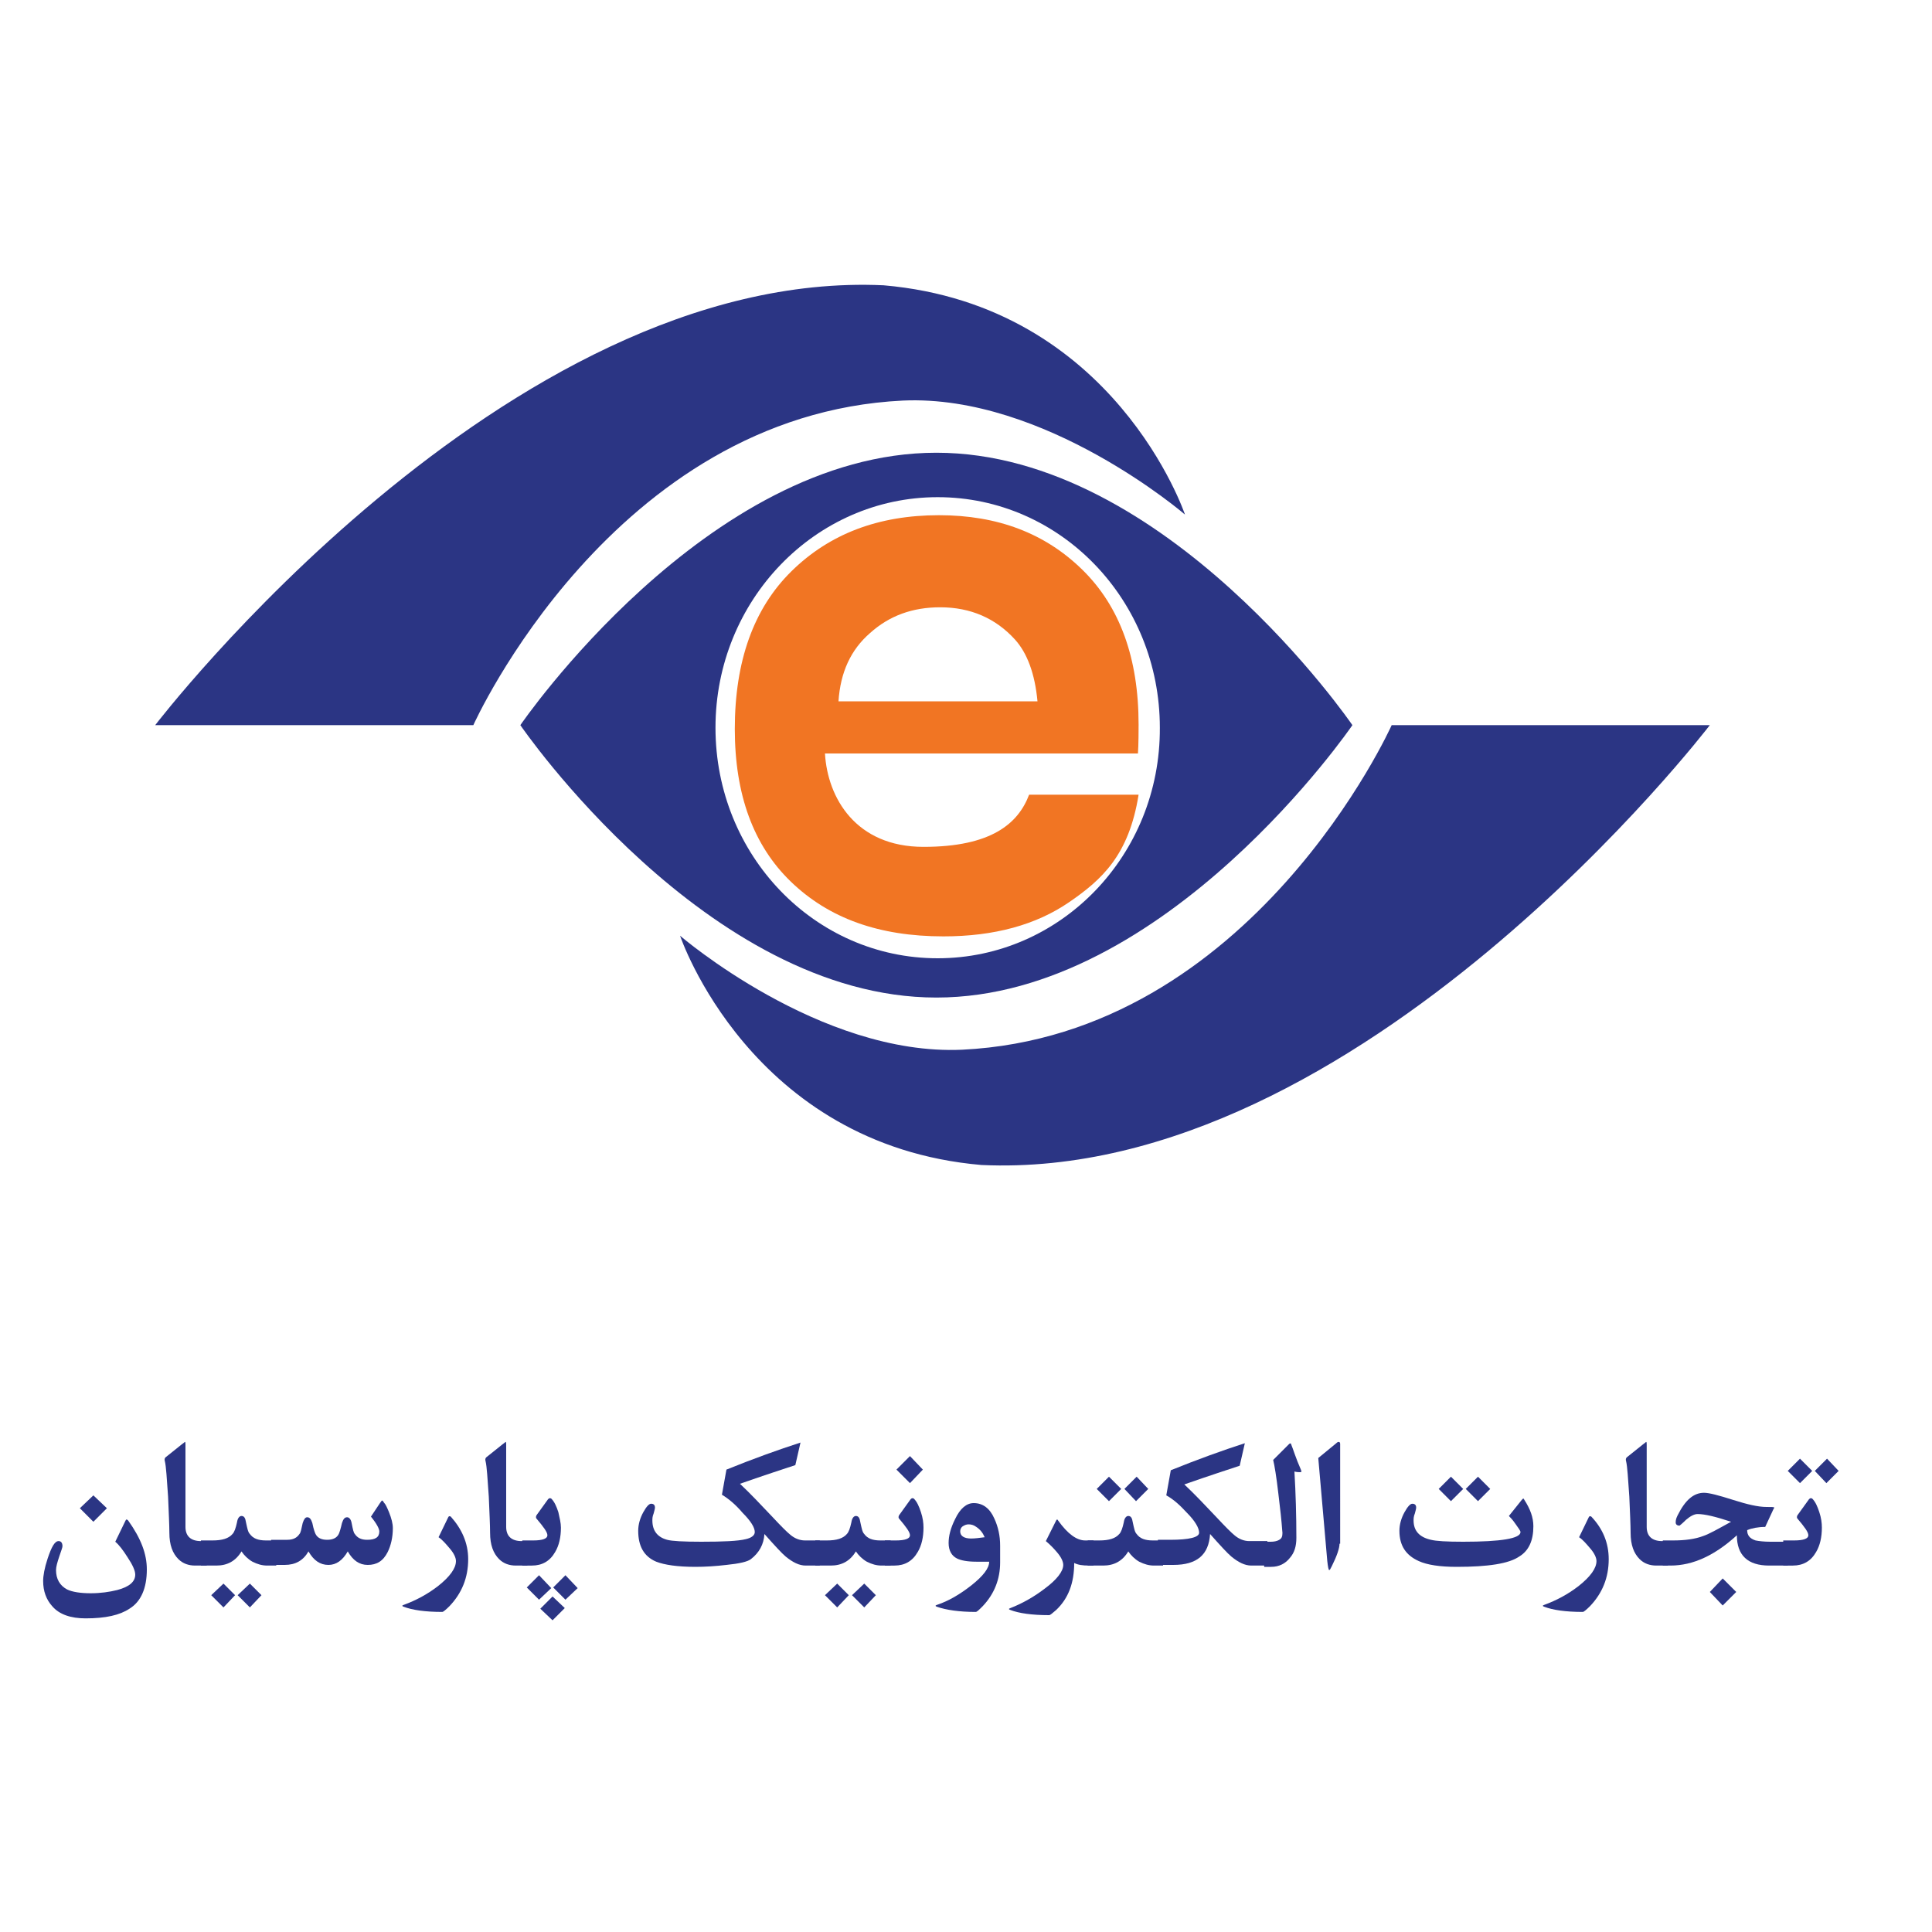
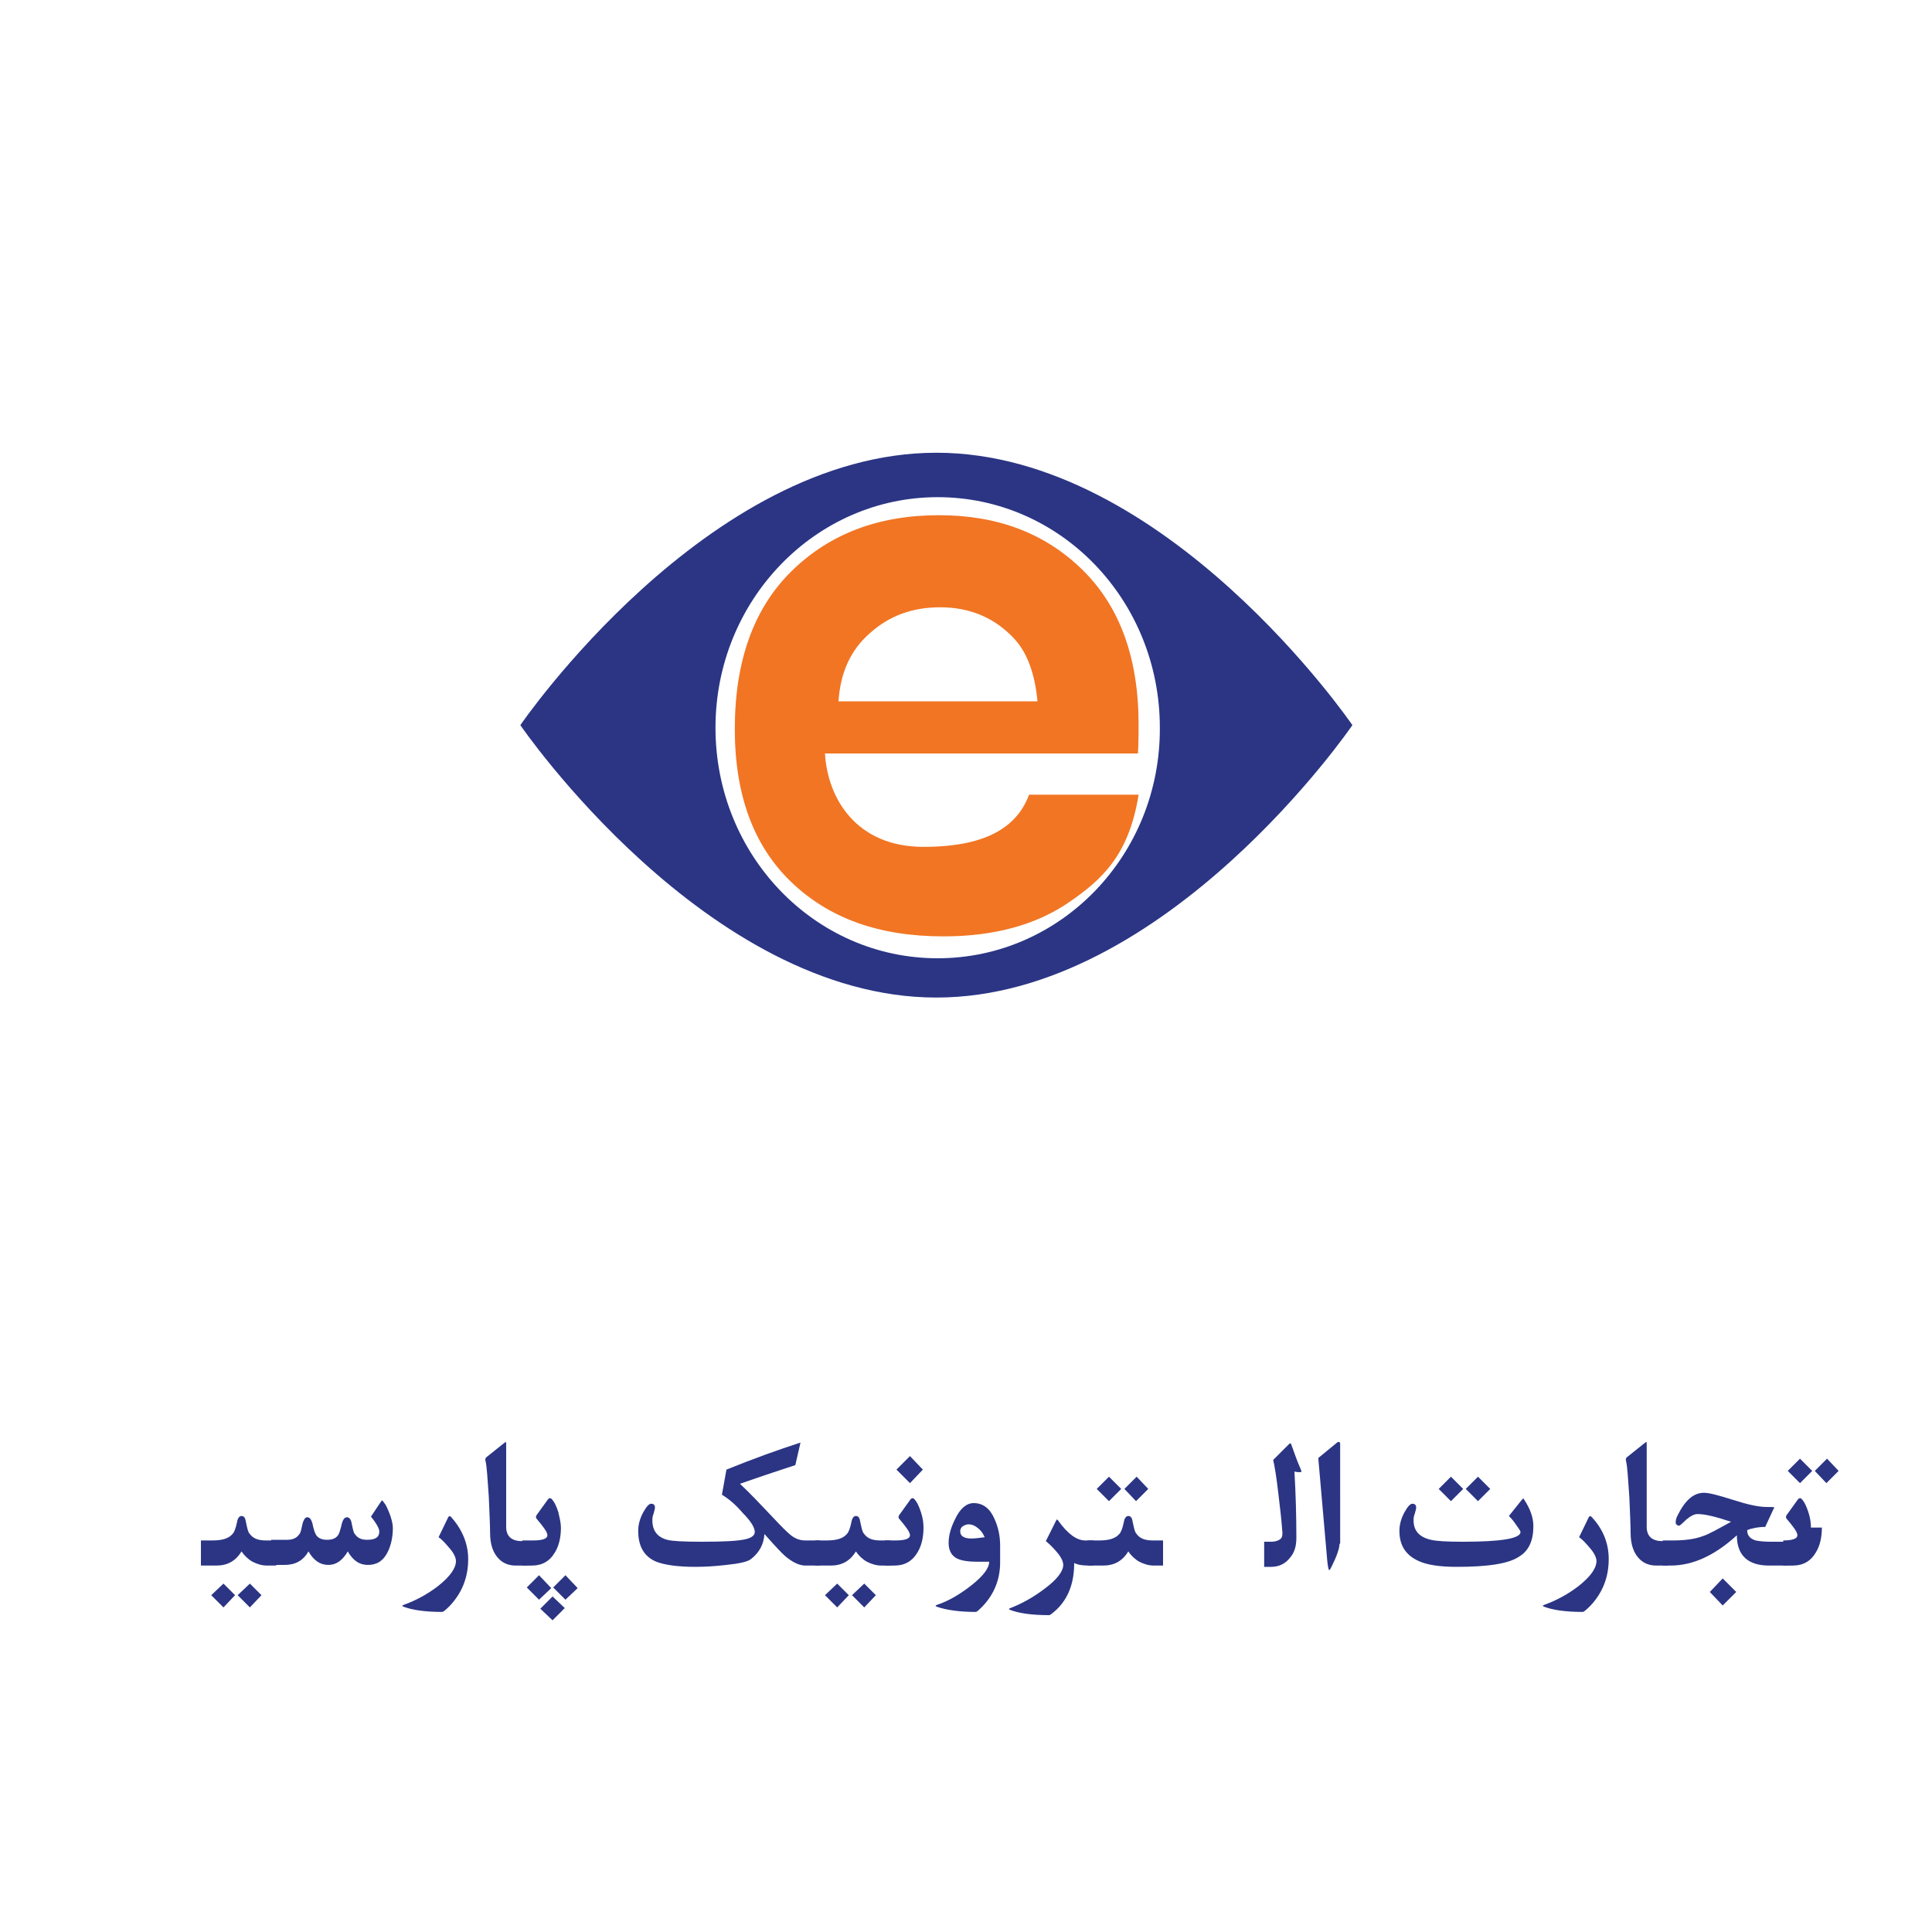
<svg xmlns="http://www.w3.org/2000/svg" id="Layer_2" viewBox="-270 148.3 300 300">
  <style>.st0{fill:#2b3584}.st1{fill:#f17523}</style>
-   <path class="st0" d="M-53.9 260.9h49.4s-54.3 71-113.1 68.3c-35.9-3.1-46.8-35.6-46.8-35.6s21.7 18.7 43.8 17.7c45.1-2.2 66.7-50.4 66.7-50.4zM-196.5 260.9h-49.4s54.3-71 113.1-68.3c35.9 3.1 46.8 35.6 46.8 35.6s-21.7-18.7-43.8-17.7c-45.1 2.2-66.7 50.4-66.7 50.4z" />
  <path class="st0" d="M-124.6 218.6c-35.7 0-64.6 42.3-64.6 42.3s28.9 42.3 64.6 42.3c35.7 0 64.6-42.3 64.6-42.3s-28.9-42.3-64.6-42.3zm.2 78.5c-19.1 0-34.5-16-34.5-35.8 0-19.8 15.5-35.8 34.5-35.8 19.1 0 34.5 16 34.5 35.8.1 19.8-15.4 35.8-34.5 35.8z" />
  <path class="st1" d="M-110.2 271.7h17c-1.5 9.4-5.7 13.2-10.8 16.7-5.1 3.5-11.6 5.3-19.5 5.3-10 0-17.8-2.8-23.7-8.5-5.8-5.6-8.7-13.5-8.7-23.7 0-10.5 2.9-18.7 8.8-24.5 5.9-5.8 13.5-8.7 22.9-8.7 9.1 0 16.5 2.8 22.3 8.5 5.8 5.7 8.7 13.7 8.7 24 0 .6 0 3.2-.1 4.5h-48.6c.4 6.9 4.8 14.5 15.3 14.5s14.7-3.6 16.4-8.1zm-29.6-14.5h30.9c-.4-4.3-1.6-7.5-3.5-9.6-3-3.3-6.9-5-11.6-5-4.3 0-7.9 1.3-10.9 4-3 2.6-4.6 6.1-4.9 10.6z" />
-   <path class="st0" d="M-247.2 392c0 2.9-.9 5-2.7 6.1-1.5 1-3.7 1.5-6.8 1.5-2.3 0-4.1-.6-5.2-1.9-.9-1-1.4-2.3-1.4-3.9 0-.8.2-2 .7-3.5.6-1.8 1.1-2.7 1.7-2.7.4 0 .6.3.6.8 0 .2-.2.7-.5 1.6-.3.9-.5 1.6-.5 2.1 0 1.4.6 2.4 1.7 3 .8.4 2.1.6 3.7.6 1.5 0 2.9-.2 4.1-.5 1.9-.5 2.8-1.3 2.8-2.4 0-.6-.4-1.5-1.2-2.7-.7-1.1-1.3-1.9-1.9-2.4l1.6-3.3c.1-.2.2-.2.4 0 2 2.8 2.9 5.2 2.9 7.6zm-6.2-9.5l-2.1 2.1-2.1-2.1 2.1-2 2.1 2zM-237.9 391.4h-1.8c-1 0-1.9-.3-2.6-1-.9-.9-1.4-2.2-1.4-4.1 0-1.2-.1-3.1-.2-5.6-.2-2.8-.3-4.7-.5-5.5-.1-.3 0-.5.1-.6l2.5-2c.3-.2.5-.4.5-.4.1 0 .1.2.1.4v12.8c0 1.4.8 2.2 2.4 2.2h.9v3.8z" />
  <path class="st0" d="M-227.1 391.4h-1.4c-.8 0-1.5-.2-2.3-.6-.7-.4-1.3-1-1.7-1.6-.9 1.5-2.2 2.2-3.9 2.2h-2.4v-3.9h1.8c1.5 0 2.5-.3 3.1-1 .3-.3.5-.9.7-1.8.1-.7.4-1 .7-1 .4 0 .6.3.7 1 .2.9.3 1.5.6 1.8.5.7 1.3 1 2.5 1h1.6v3.9zm-6.4 4.6l-1.8 1.9-1.9-1.9 1.9-1.8 1.8 1.8zm4.1 0l-1.8 1.9-1.9-1.9 1.9-1.8 1.8 1.8z" />
  <path class="st0" d="M-209 385.6c0 1.4-.3 2.7-.8 3.7-.7 1.4-1.7 2-3.1 2-1.3 0-2.3-.7-3.1-2.1-.8 1.4-1.8 2.1-3 2.1-1.3 0-2.3-.7-3.1-2.1-.8 1.4-2 2.1-3.7 2.1h-2.1v-3.9h2.5c.9 0 1.5-.3 1.9-.9.2-.2.3-.8.5-1.7.2-.6.4-.9.7-.9.4 0 .6.3.8.9.2 1 .4 1.5.5 1.7.3.6.9.9 1.8.9s1.5-.3 1.8-.9c.1-.2.3-.8.5-1.7.2-.6.4-.9.8-.9.3 0 .6.3.7.9.2 1 .3 1.5.5 1.7.4.6 1 .9 1.9.9 1.3 0 1.9-.4 1.9-1.3 0-.4-.4-1.2-1.3-2.3l1.4-2.1c.2-.3.3-.4.3-.4.1 0 .2.1.3.3.3.3.5.8.8 1.5.4 1 .6 1.8.6 2.5zM-197.3 390.4c0 2.9-1 5.3-2.9 7.3-.6.6-1 .9-1.1.9-2.7 0-4.7-.3-6-.8-.3-.1-.3-.2 0-.3 1.9-.7 3.6-1.6 5.3-2.9 1.9-1.5 2.8-2.8 2.8-3.9 0-.5-.3-1.2-1-2-.6-.7-1.1-1.3-1.7-1.7l1.5-3.1c.1-.2.2-.2.4-.1 1.7 1.9 2.7 4.1 2.7 6.6zM-188.1 391.4h-1.8c-1 0-1.9-.3-2.6-1-.9-.9-1.4-2.2-1.4-4.1 0-1.2-.1-3.1-.2-5.6-.2-2.8-.3-4.7-.5-5.5-.1-.3 0-.5.1-.6l2.5-2c.3-.2.5-.4.5-.4.1 0 .1.2.1.4v12.8c0 1.4.8 2.2 2.4 2.2h.9v3.8z" />
  <path class="st0" d="M-182.9 385.5c0 1.5-.3 2.8-.9 3.8-.8 1.4-2 2.1-3.6 2.1h-1.5v-3.9h1.7c1.5 0 2.2-.3 2.2-.8s-.6-1.3-1.7-2.6c-.1-.1-.1-.3 0-.5l1.8-2.5c.2-.2.3-.2.5-.1.5.5.8 1.2 1.1 2.1.2.9.4 1.7.4 2.4zm-1.5 9.4l-1.9 1.8-1.9-1.9 1.9-1.9 1.9 2zm2.1 3.1l-1.9 1.9-1.9-1.8 1.9-1.9 1.9 1.8zm2-3.1l-1.9 1.8-1.9-1.9 1.9-1.9 1.9 2zM-142.6 391.4h-2.3c-1 0-2-.5-3.1-1.4-.6-.5-1.7-1.7-3.3-3.5-.1 1.6-.8 2.9-2.1 3.9-.5.4-1.8.7-3.8.9-1.7.2-3.3.3-4.8.3-2.8 0-4.8-.3-6.1-.8-1.9-.8-2.8-2.4-2.8-4.8 0-1 .3-2 .8-2.9.5-.9.9-1.3 1.2-1.3.4 0 .6.2.6.6 0 .2-.1.5-.2.9-.2.5-.2.8-.2 1.1 0 1.6.8 2.6 2.3 3 .7.2 2.5.3 5.3.3 3.4 0 5.7-.1 6.9-.4.9-.2 1.4-.6 1.4-1.1 0-.7-.6-1.7-1.9-3-1.1-1.3-2.2-2.2-3.2-2.8l.7-3.9c4.2-1.7 8.1-3.1 11.5-4.2l-.8 3.5c-1.8.6-4.6 1.5-8.6 2.9 1.6 1.5 3.2 3.2 5 5.1 1.4 1.5 2.3 2.4 2.8 2.8.7.6 1.5.9 2.3.9h2.3v3.9z" />
  <path class="st0" d="M-131.7 391.4h-1.4c-.8 0-1.5-.2-2.3-.6-.7-.4-1.3-1-1.7-1.6-.9 1.5-2.2 2.2-3.9 2.2h-2.4v-3.9h1.8c1.5 0 2.5-.3 3.1-1 .3-.3.5-.9.7-1.8.1-.7.4-1 .7-1 .4 0 .6.3.7 1 .2.9.3 1.5.6 1.8.5.7 1.3 1 2.5 1h1.6v3.9zm-6.5 4.6l-1.8 1.9-1.9-1.9 1.9-1.8 1.8 1.8zm4.2 0l-1.8 1.9-1.9-1.9 1.9-1.8 1.8 1.8z" />
  <path class="st0" d="M-126.6 385.5c0 1.5-.3 2.8-.9 3.8-.8 1.4-2 2.1-3.6 2.1h-1.5v-3.9h1.7c1.5 0 2.2-.3 2.2-.8s-.6-1.3-1.7-2.6c-.1-.1-.1-.3 0-.5l1.8-2.5c.2-.2.3-.2.5-.1.5.5.8 1.2 1.1 2.1.3.9.4 1.7.4 2.4zm-.1-9l-2 2.1-2.1-2.1 2.1-2.1 2 2.1zM-114.7 390.9c0 2.6-.9 4.9-2.7 6.8-.6.6-.9.9-1.1.9-2.5 0-4.6-.3-6-.8-.3-.1-.3-.2 0-.3 1.8-.6 3.5-1.6 5.3-3 1.9-1.5 2.8-2.7 2.8-3.7h-2c-1.4 0-2.4-.2-3-.5-.8-.4-1.3-1.2-1.3-2.4 0-1.1.3-2.3 1-3.7.8-1.7 1.8-2.5 2.9-2.5 1.4 0 2.5.8 3.2 2.4.6 1.3.9 2.7.9 4.2v2.6zm-2.4-3.9c-.3-.7-.7-1.2-1.3-1.6-.4-.3-.8-.4-1.2-.4-.3 0-.6.1-.9.3-.3.2-.4.5-.4.8 0 .7.6 1.1 1.7 1.1.6 0 1.3-.1 2.1-.2zM-100.2 391.4h-.7c-1 0-1.7-.1-2.3-.4 0 3.1-.9 5.5-2.8 7.3-.6.5-.9.8-1.1.8-2.7 0-4.7-.3-6-.8-.3-.1-.3-.2 0-.3 1.8-.7 3.6-1.7 5.3-3 1.9-1.4 2.9-2.7 2.9-3.7 0-.5-.3-1.2-1-2-.5-.6-1.1-1.2-1.7-1.7l1.6-3.2c.1-.2.2-.2.3 0 1.5 2.1 2.9 3.1 4.2 3.1h1.3v3.9z" />
  <path class="st0" d="M-89.4 391.4h-1.4c-.8 0-1.5-.2-2.3-.6-.7-.4-1.3-1-1.7-1.6-.9 1.5-2.2 2.2-3.9 2.2h-2.4v-3.9h1.8c1.5 0 2.5-.3 3.1-1 .3-.3.5-.9.7-1.8.1-.7.4-1 .7-1 .4 0 .6.3.7 1 .2.9.3 1.5.6 1.8.5.7 1.3 1 2.5 1h1.6v3.9zm-6.5-11.9l-1.9 1.9-1.9-1.9 1.9-1.9 1.9 1.9zm4.2 0l-1.9 1.9-1.8-1.9 1.9-1.9 1.8 1.9z" />
-   <path class="st0" d="M-73 391.4h-2.7c-1 0-2-.5-3.1-1.4-.6-.5-1.7-1.7-3.3-3.5-.2 3.2-2 4.8-5.7 4.8h-2.4v-3.9h1.9c3 0 4.5-.4 4.5-1.1 0-.7-.6-1.8-1.9-3.1-1.1-1.2-2.1-2.1-3.2-2.7l.7-3.9c4.2-1.7 8.1-3.1 11.5-4.2l-.8 3.5c-1.8.6-4.6 1.5-8.6 2.9 1.6 1.5 3.2 3.2 5 5.1 1.4 1.5 2.3 2.4 2.8 2.8.7.6 1.5.9 2.3.9h2.8v3.8z" />
  <path class="st0" d="M-68 376.5c0 .1.1.2.1.3 0 0-.1.1-.2.1-.2 0-.5 0-.9-.1.2 3.4.3 6.9.3 10.3 0 1.3-.3 2.3-1 3.1-.7.9-1.7 1.4-2.9 1.4h-1.1v-3.9h1c.8 0 1.3-.2 1.6-.5.2-.2.3-.7.2-1.3-.1-1.4-.3-3.3-.6-5.7-.3-2.6-.6-4.4-.8-5.2l2.5-2.5c.1-.1.3-.1.3.1.3.7.7 2.1 1.5 3.9zM-62 388c0 .7-.4 1.9-1.2 3.5-.2.4-.3.6-.4.6-.1 0-.2-.5-.3-1.4l-1.4-16 2.8-2.3c.2-.2.3-.2.4-.2.1 0 .2.1.2.3V388zM-31.9 385.3c0 2.2-.7 3.8-2.2 4.7-1.6 1.1-4.8 1.6-9.7 1.6-2.6 0-4.6-.3-5.9-.9-2-.9-3-2.4-3-4.7 0-1 .3-2 .8-2.9.5-.9.9-1.3 1.2-1.3.4 0 .6.2.6.6 0 .2-.1.5-.2.9-.2.5-.2.8-.2 1.1 0 1.6.9 2.6 2.7 3 .8.2 2.4.3 5 .3 5.9 0 8.9-.5 8.9-1.5 0-.2-.3-.6-.8-1.3-.4-.6-.8-1-1-1.2l2-2.5.2-.2c.1 0 .1 0 .2.2.9 1.4 1.4 2.7 1.4 4.1zm-10.9-5.8l-1.9 1.9-1.9-1.9 1.9-1.9 1.9 1.9zm4.2 0l-1.9 1.9-1.9-1.9 1.9-1.9 1.9 1.9zM-20.2 390.4c0 2.9-1 5.3-2.9 7.3-.6.6-1 .9-1.1.9-2.7 0-4.7-.3-6-.8-.3-.1-.3-.2 0-.3 1.9-.7 3.6-1.6 5.3-2.9 1.9-1.5 2.8-2.8 2.8-3.9 0-.5-.3-1.2-1-2-.6-.7-1.1-1.3-1.7-1.7l1.5-3.1c.1-.2.2-.2.4-.1 1.8 1.9 2.7 4.1 2.7 6.6zM-11 391.4h-1.8c-1 0-1.9-.3-2.6-1-.9-.9-1.4-2.2-1.4-4.1 0-1.2-.1-3.1-.2-5.6-.2-2.8-.3-4.7-.5-5.5-.1-.3 0-.5.1-.6l2.5-2c.3-.2.5-.4.5-.4.1 0 .1.2.1.4v12.8c0 1.4.8 2.2 2.4 2.2h.9v3.8z" />
  <path class="st0" d="M7.7 391.4h-3c-3.3 0-5-1.6-5-4.7-3.4 3.1-6.8 4.7-10.3 4.7h-1.2v-3.9h1.6c1.8 0 3.4-.2 4.7-.7.9-.3 2.3-1.1 4.3-2.2-2.4-.8-4.1-1.2-5.2-1.2-.5 0-1.1.3-1.8.9-.6.6-1 .9-1 .9-.4 0-.6-.2-.6-.5 0-.4.1-.7.3-1.1 1.2-2.4 2.5-3.5 4.1-3.5.8 0 2.3.4 4.5 1.1 2.2.7 3.9 1.1 5.2 1.1.8 0 1.2 0 1.2.1 0 0 0 .1-.1.2l-1.3 2.8c-1.1 0-2.1.2-2.8.5 0 .8.4 1.3 1.3 1.6.5.1 1.3.2 2.3.2h2.7v3.7zm-8.1 4.1l-2.1 2.1-2-2.1 2-2.1 2.1 2.1z" />
-   <path class="st0" d="M12.9 385.5c0 1.5-.3 2.8-.9 3.8-.8 1.4-2 2.1-3.6 2.1H6.9v-3.9h1.7c1.5 0 2.2-.3 2.2-.8s-.6-1.3-1.7-2.6c-.1-.1-.1-.3 0-.5l1.8-2.5c.2-.2.3-.2.5-.1.5.5.8 1.2 1.1 2.1.3.9.4 1.7.4 2.4zm-1.5-8.8l-1.9 1.9-1.9-1.9 1.9-1.9 1.9 1.9zm4.1 0l-1.9 1.9-1.8-1.9 1.9-1.9 1.8 1.9z" />
+   <path class="st0" d="M12.9 385.5c0 1.5-.3 2.8-.9 3.8-.8 1.4-2 2.1-3.6 2.1H6.9v-3.9c1.5 0 2.2-.3 2.2-.8s-.6-1.3-1.7-2.6c-.1-.1-.1-.3 0-.5l1.8-2.5c.2-.2.3-.2.5-.1.5.5.8 1.2 1.1 2.1.3.9.4 1.7.4 2.4zm-1.5-8.8l-1.9 1.9-1.9-1.9 1.9-1.9 1.9 1.9zm4.1 0l-1.9 1.9-1.8-1.9 1.9-1.9 1.8 1.9z" />
</svg>